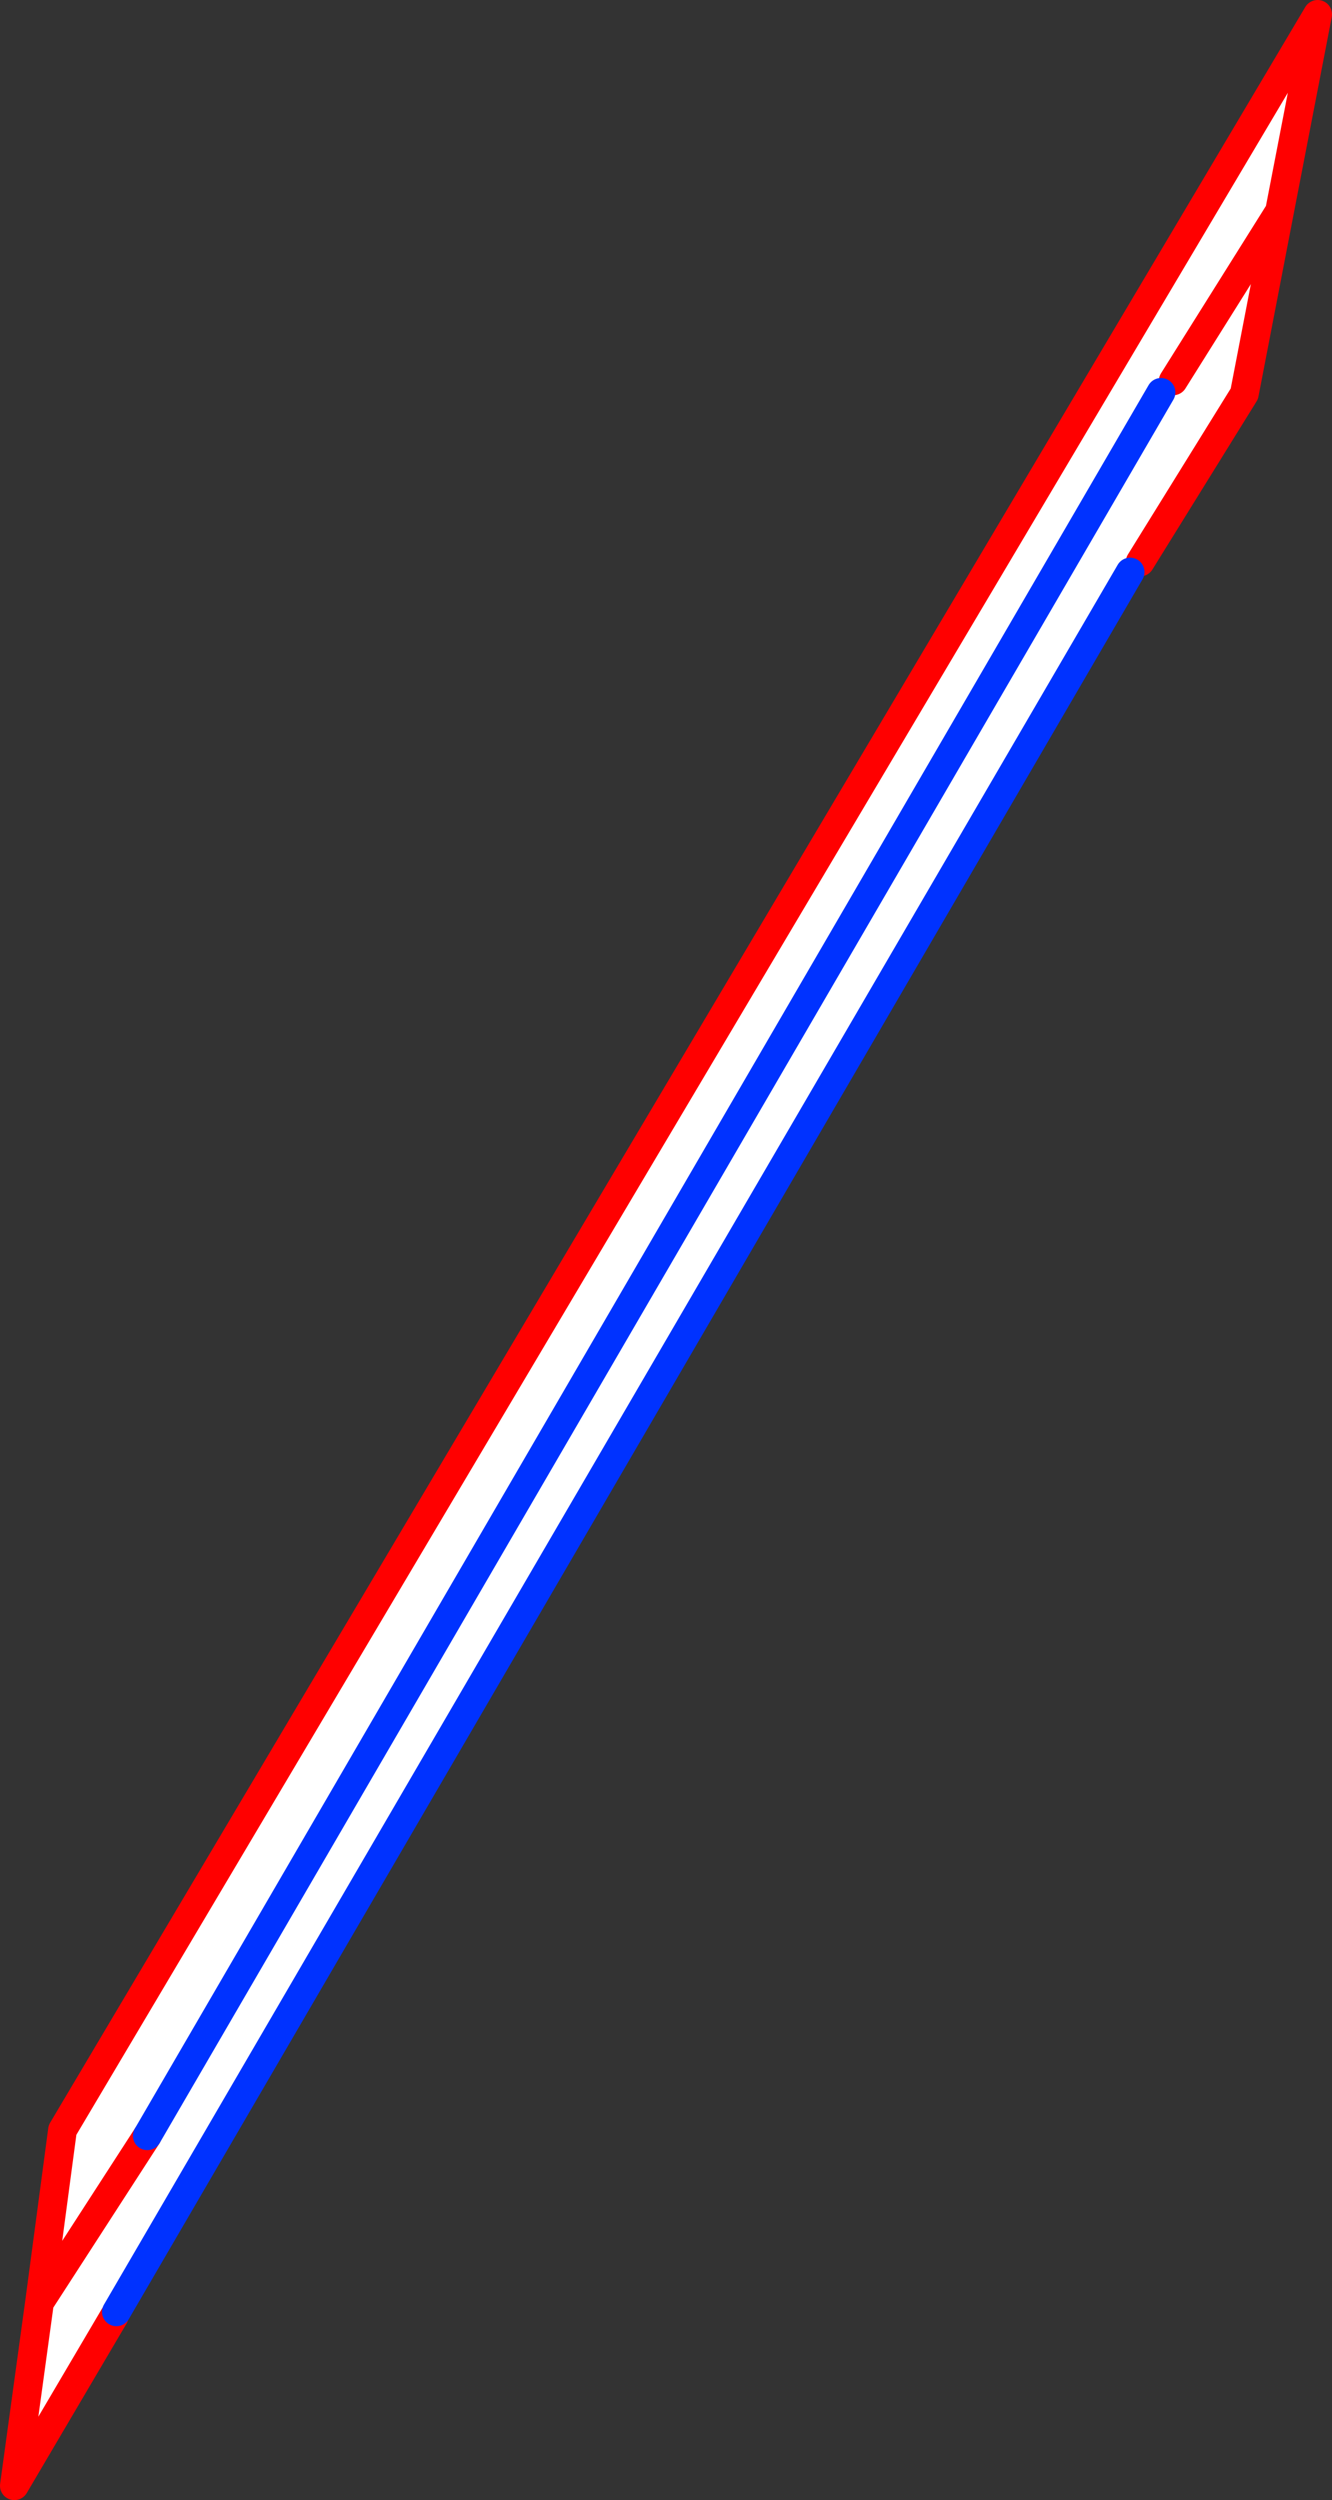
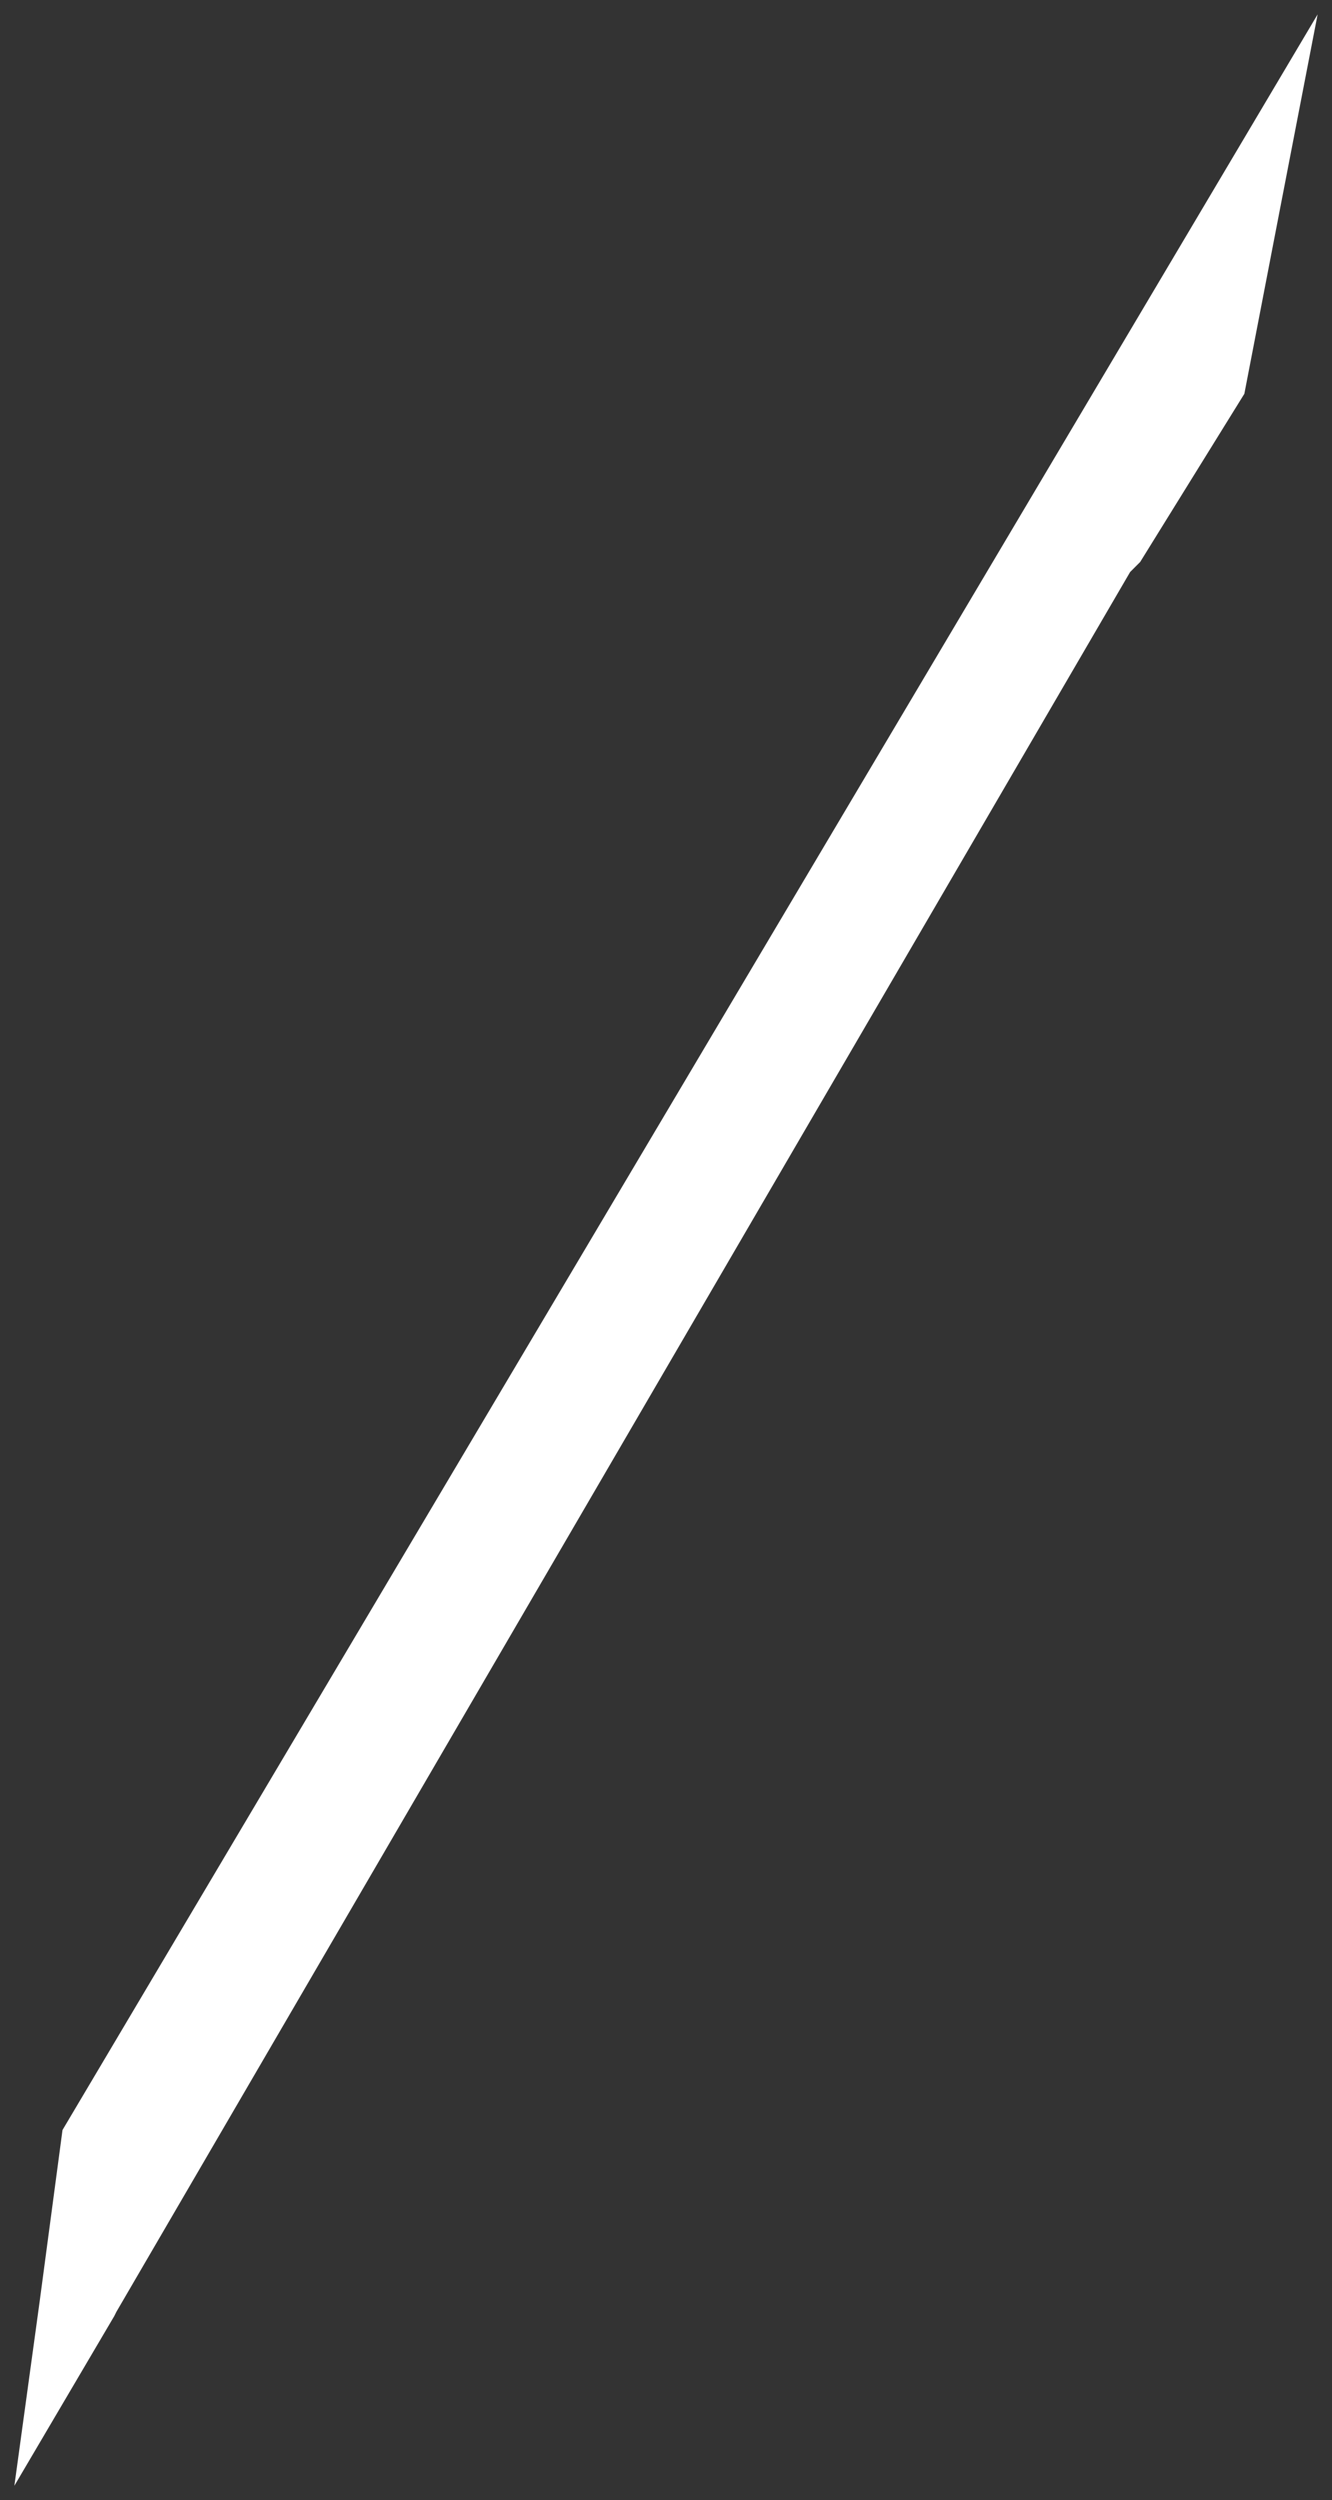
<svg xmlns="http://www.w3.org/2000/svg" height="173.95px" width="92.7px">
  <rect width="100%" height="100%" fill="#333333" stroke="none" />
  <g transform="matrix(1.0, 0.0, 0.0, 1.0, -314.3, -170.6)">
-     <path d="M403.35 185.3 L395.95 197.1 403.35 185.3 400.9 198.0 393.65 209.7 392.95 210.4 322.4 331.45 322.25 331.75 315.3 343.55 317.05 330.8 318.65 318.8 406.0 171.6 403.35 185.3 M324.55 319.2 L317.05 330.8 324.55 319.2 395.1 197.9 324.55 319.2" fill="#ffffff" fill-rule="evenodd" stroke="none" />
-     <path d="M395.95 197.1 L403.35 185.3 406.0 171.6 318.65 318.8 317.05 330.8 324.55 319.2 M393.65 209.7 L400.9 198.0 403.35 185.3 M322.25 331.75 L315.3 343.55 317.05 330.8" fill="none" stroke="#ff0000" stroke-linecap="round" stroke-linejoin="round" stroke-width="2.0" />
-     <path d="M324.55 319.2 L395.1 197.9 M392.95 210.4 L322.4 331.45" fill="none" stroke="#0032ff" stroke-linecap="round" stroke-linejoin="round" stroke-width="2.0" />
+     <path d="M403.35 185.3 L395.95 197.1 403.35 185.3 400.9 198.0 393.65 209.7 392.95 210.4 322.4 331.45 322.25 331.75 315.3 343.55 317.05 330.8 318.65 318.8 406.0 171.6 403.35 185.3 M324.55 319.2 " fill="#ffffff" fill-rule="evenodd" stroke="none" />
  </g>
</svg>